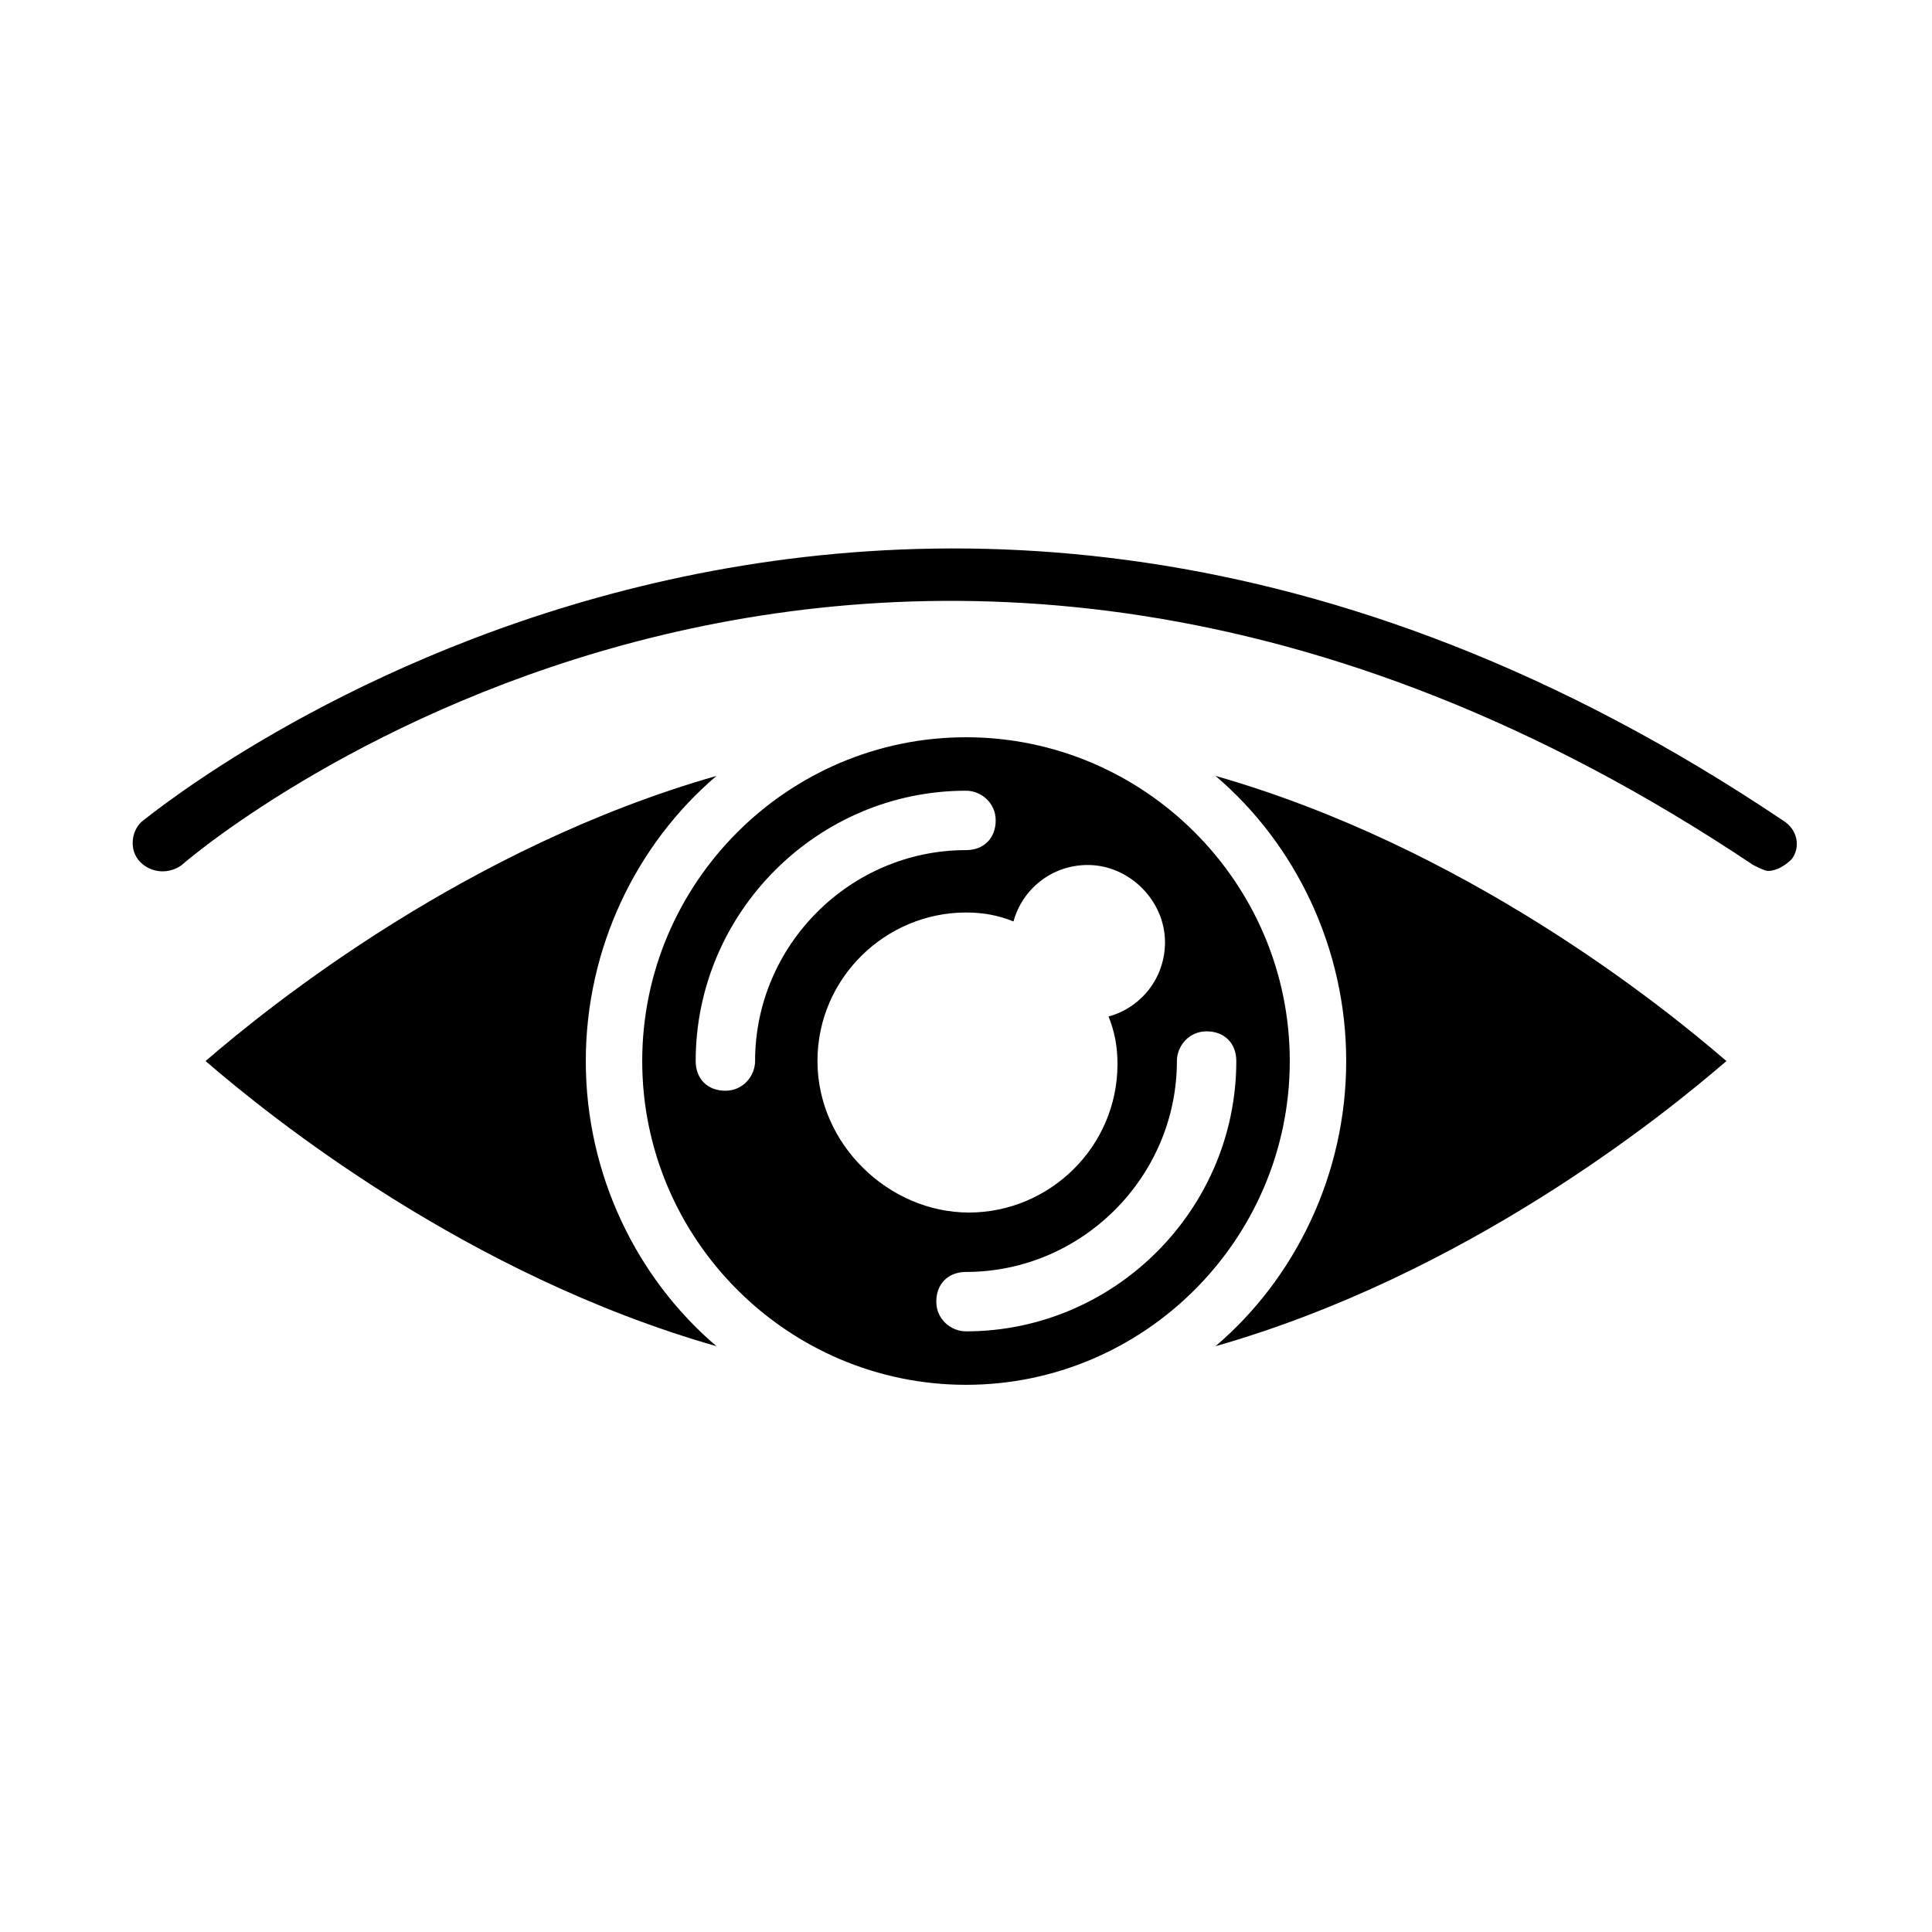
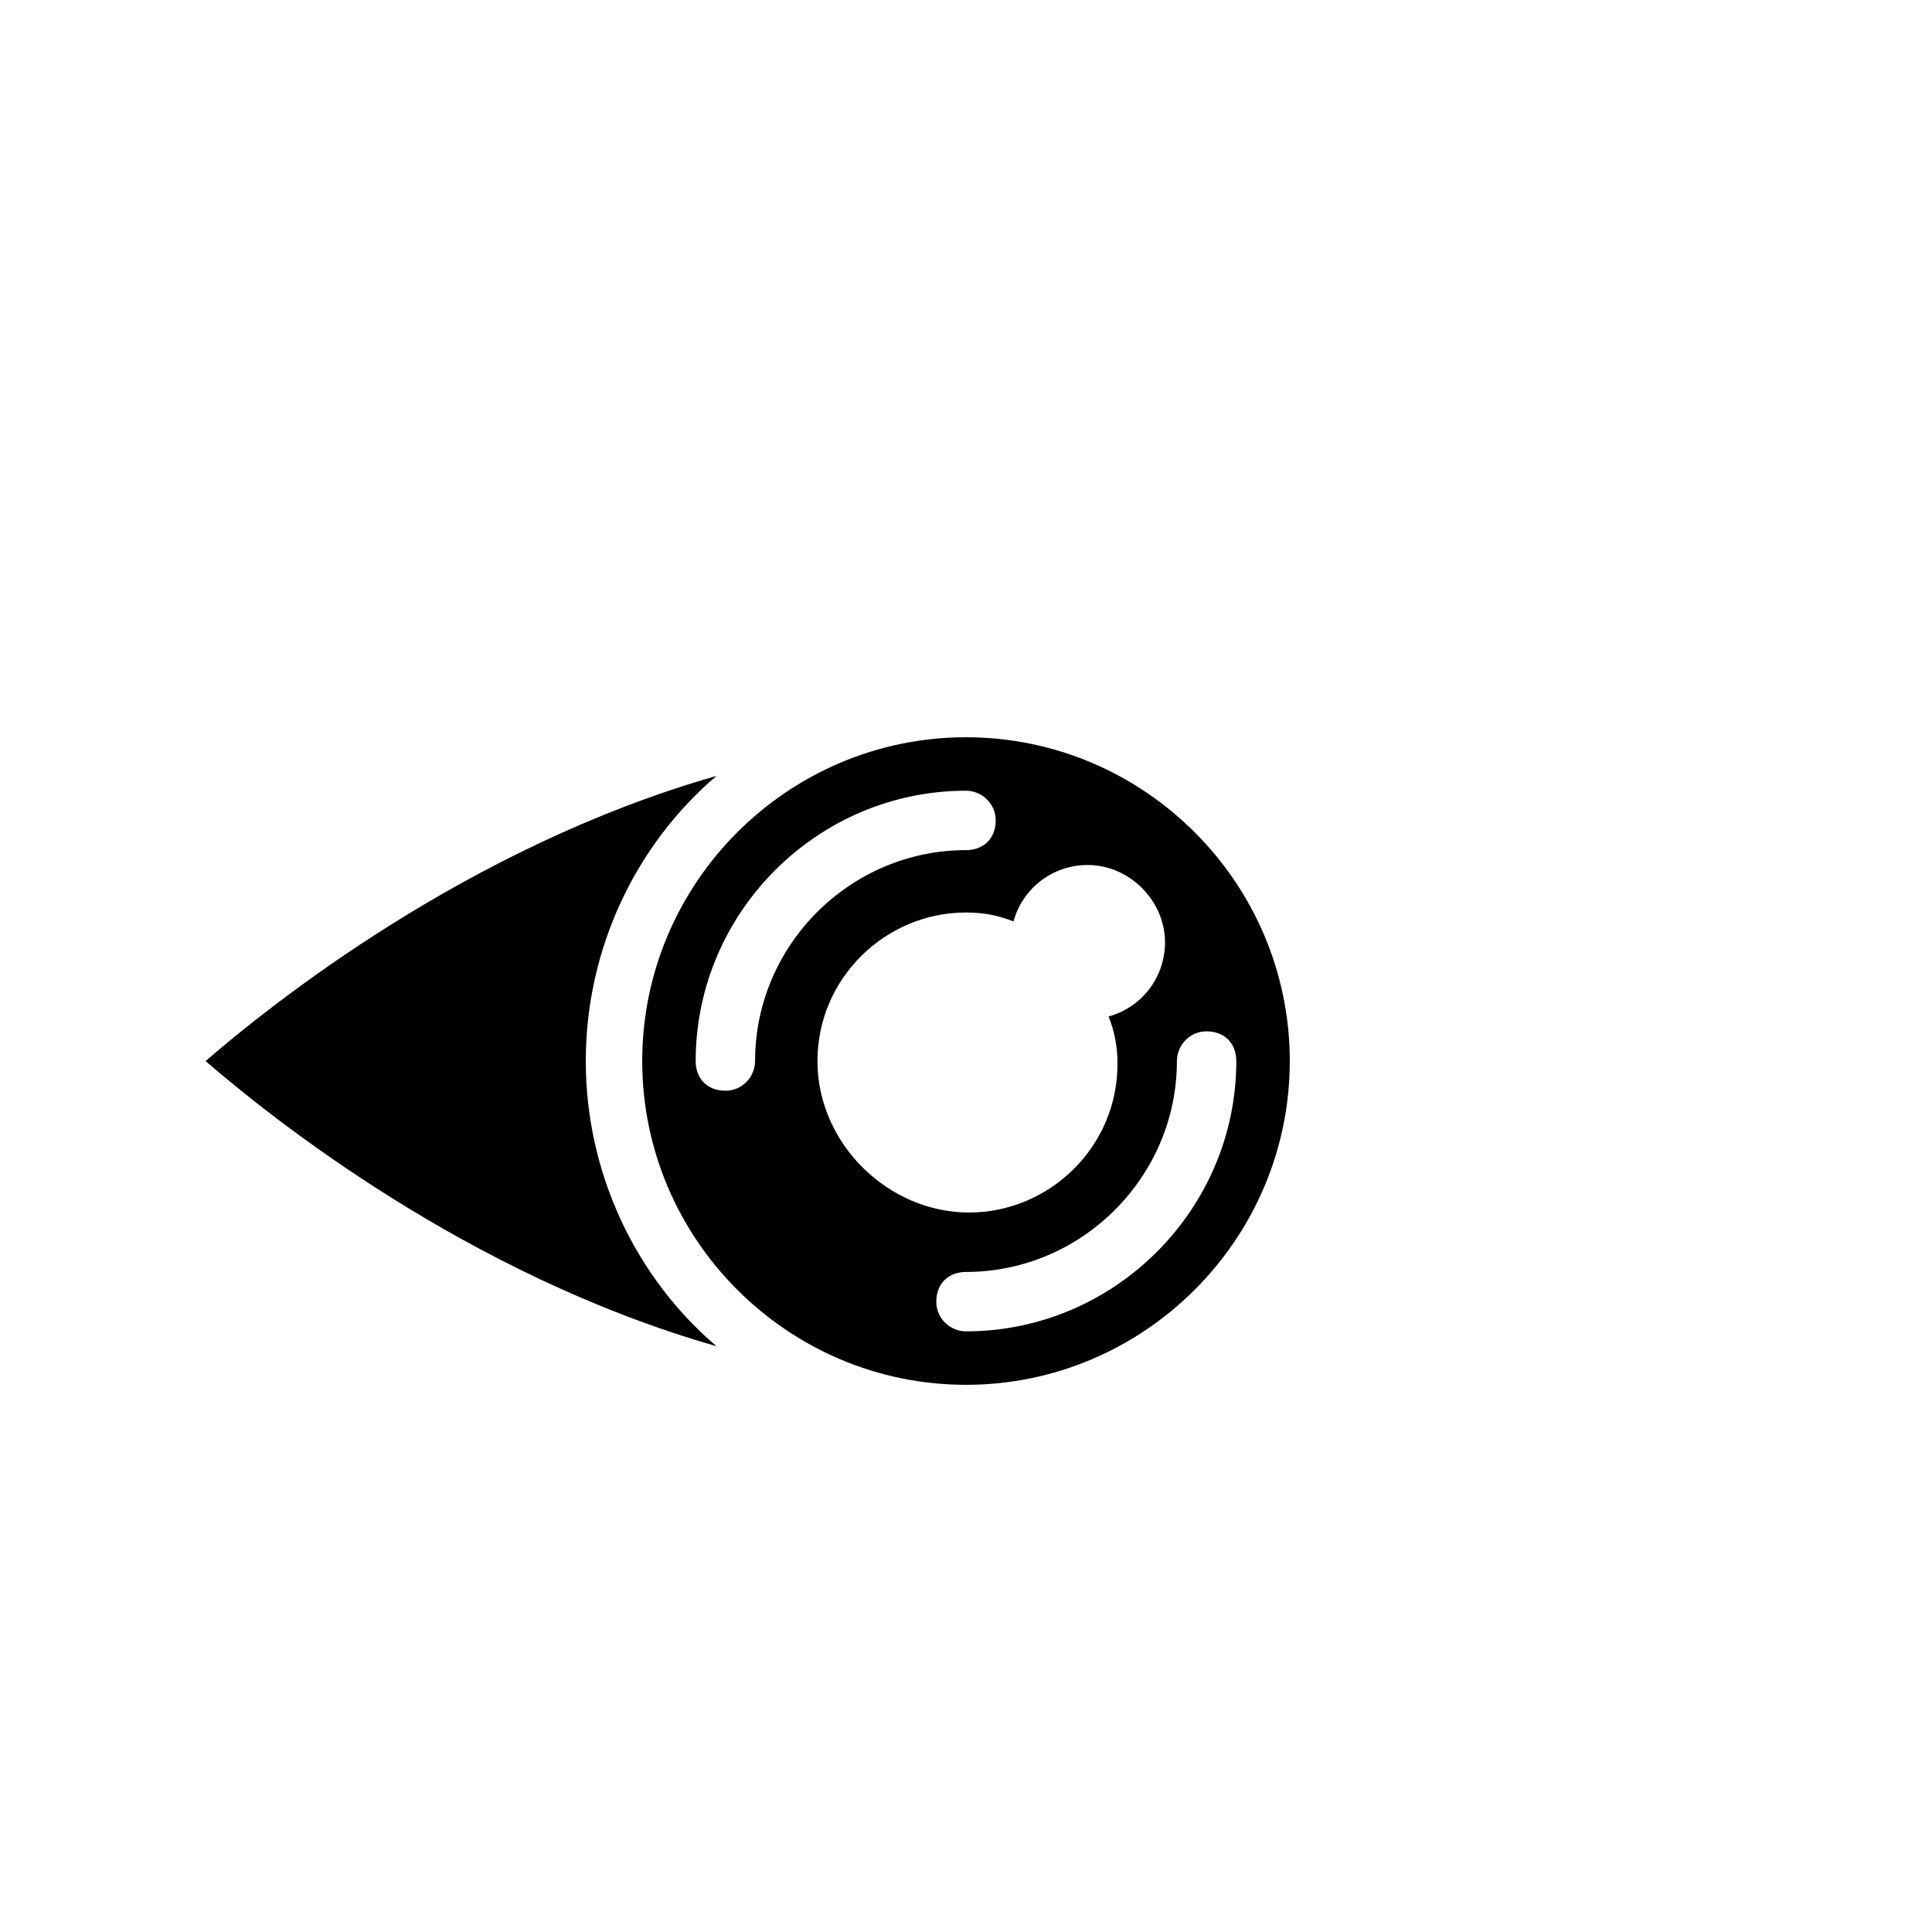
<svg xmlns="http://www.w3.org/2000/svg" fill="#000000" width="800px" height="800px" version="1.1" viewBox="144 144 512 512">
  <g>
    <path d="m299.24 425.19c0-29.914 13.383-57.465 34.637-75.57-66.125 18.895-118.08 60.613-135.4 75.57 17.32 14.957 69.273 56.68 135.4 75.57-21.258-18.102-34.637-45.656-34.637-75.57z" />
    <path d="m400 339.38c-47.23 0-85.805 38.574-85.805 85.805 0 47.234 38.57 85.805 85.805 85.805 47.23 0 85.805-38.574 85.805-85.805s-38.574-85.805-85.805-85.805zm-55.895 85.805c0 3.938-3.148 7.871-7.871 7.871s-7.871-3.148-7.871-7.871c0-39.359 32.273-71.637 71.637-71.637 3.938 0 7.871 3.148 7.871 7.871s-3.148 7.871-7.871 7.871c-30.703 0.004-55.895 25.195-55.895 55.895zm16.531 0c0-22.043 18.105-39.359 39.359-39.359 4.723 0 8.66 0.789 12.594 2.363 2.363-8.66 10.234-14.957 19.68-14.957 11.02 0 20.469 9.445 20.469 20.469 0 9.445-6.297 17.32-14.957 19.68 1.574 3.938 2.363 7.871 2.363 12.594 0 22.043-18.105 39.359-39.359 39.359s-40.148-18.105-40.148-40.148zm39.363 71.637c-3.938 0-7.871-3.148-7.871-7.871s3.148-7.871 7.871-7.871c30.699 0 55.891-25.191 55.891-55.891 0-3.938 3.148-7.871 7.871-7.871 4.723 0 7.871 3.148 7.871 7.871 0 39.359-32.273 71.633-71.633 71.633z" />
-     <path d="m466.12 349.62c21.254 18.105 34.637 45.656 34.637 75.57s-13.383 57.465-34.637 75.57c66.125-18.895 118.08-60.613 135.4-75.57-17.32-14.957-69.273-56.676-135.4-75.57z" />
-     <path d="m192.18 373.23c7.086-6.297 185.78-154.29 416.43 0 1.574 0.789 3.148 1.574 3.938 1.574 2.363 0 4.723-1.574 6.297-3.148 2.363-3.148 1.574-7.871-2.363-10.234-240.09-161.38-432.17-1.574-434.53 0-3.148 2.363-3.938 7.871-0.789 11.02 3.148 3.148 7.871 3.148 11.02 0.789z" />
  </g>
</svg>